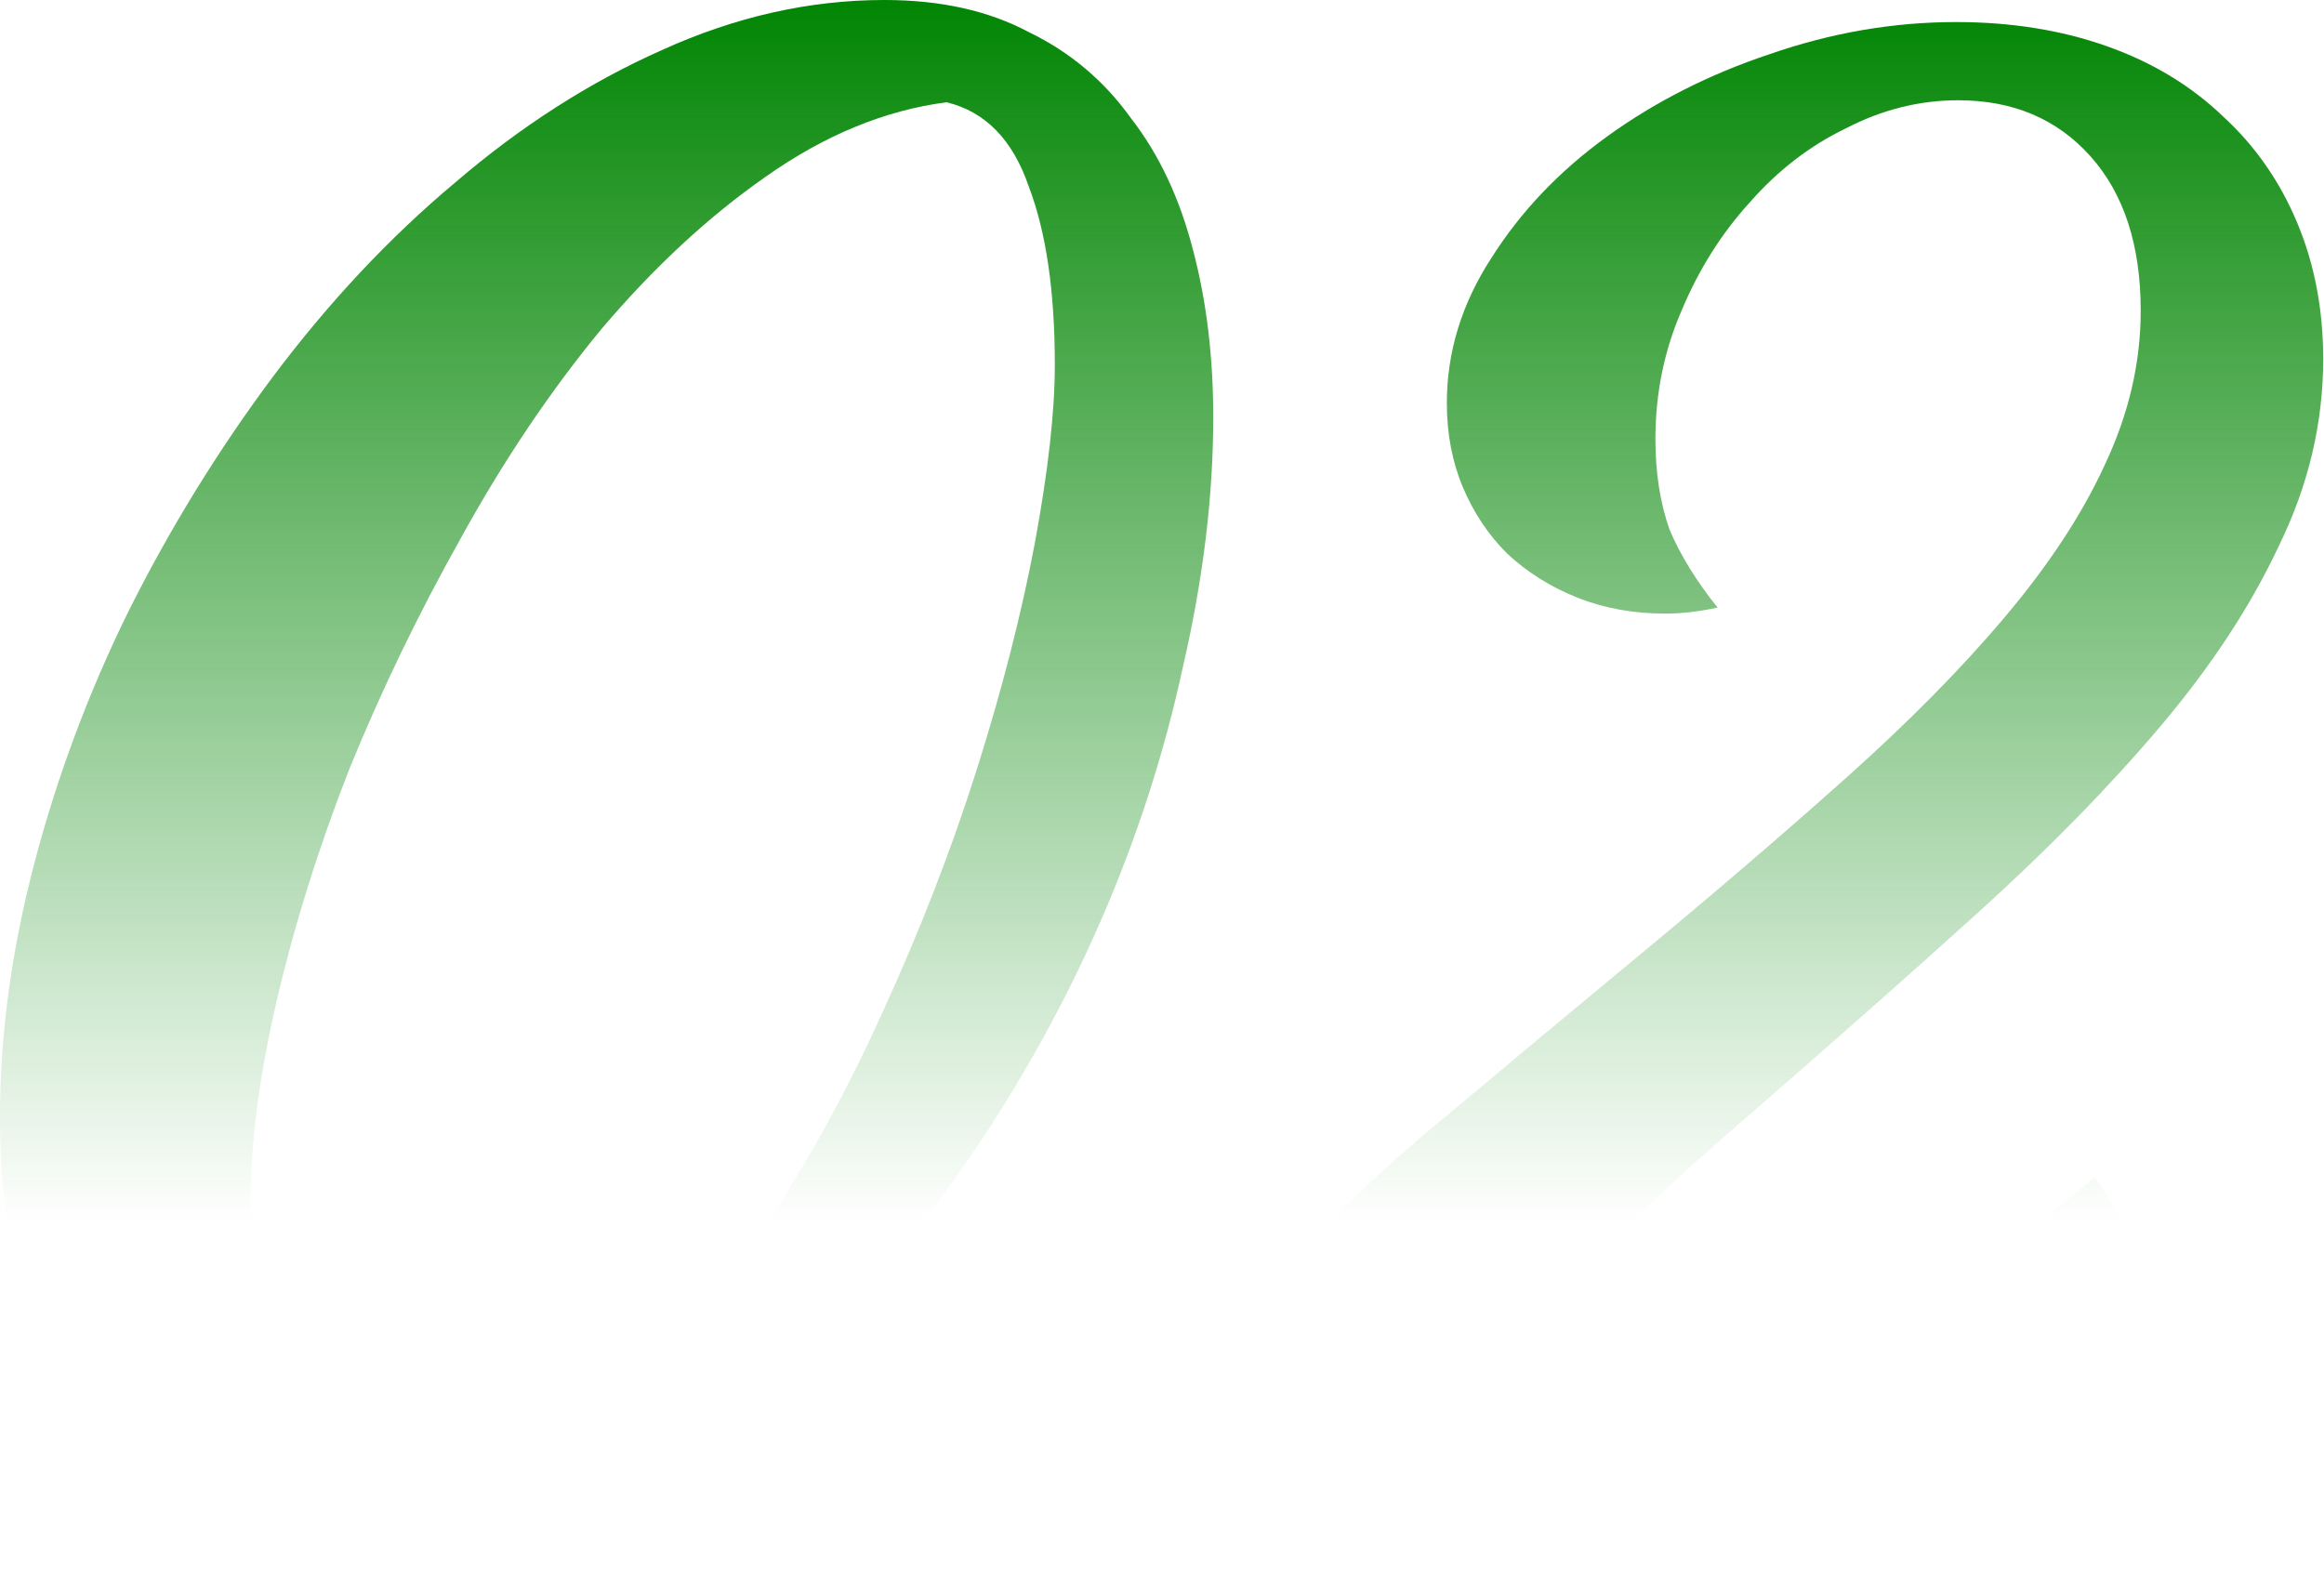
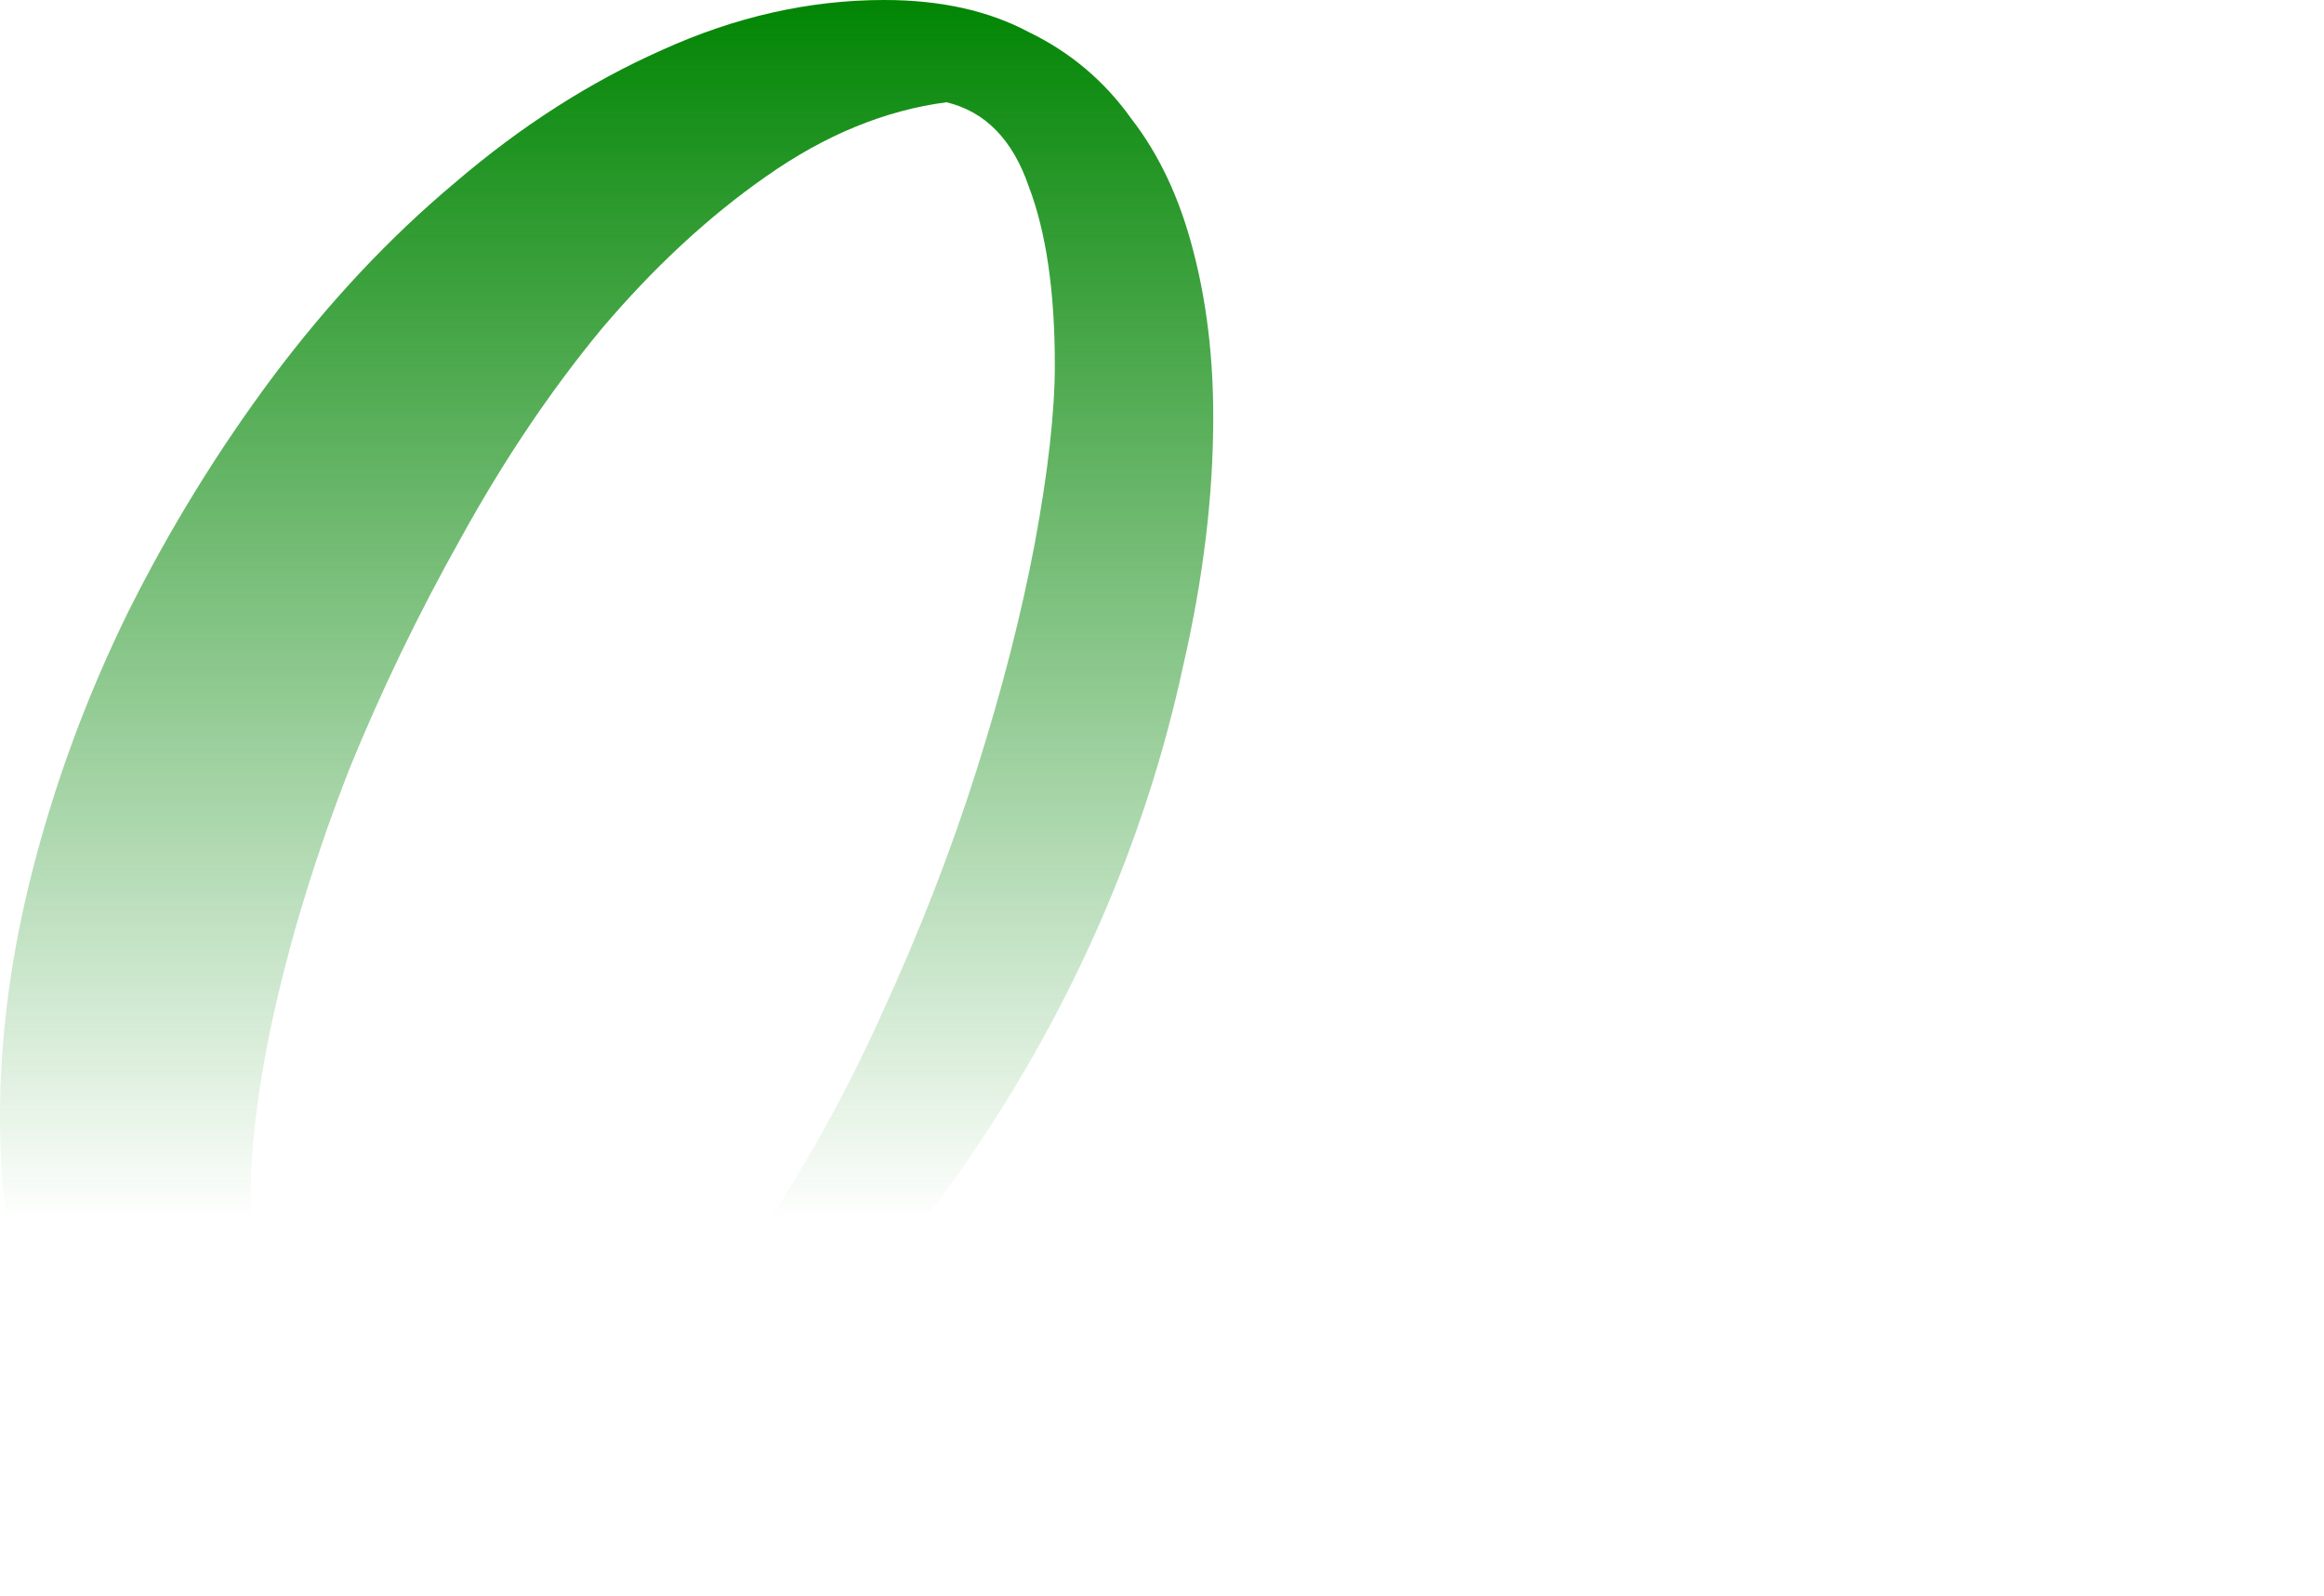
<svg xmlns="http://www.w3.org/2000/svg" width="297" height="204" viewBox="0 0 297 204" fill="none">
  <path d="M42.286 198.105C36.136 196.909 30.412 195.03 25.116 192.467C19.99 190.075 15.548 186.743 11.789 182.472C8.201 178.03 5.296 172.648 3.075 166.326C1.025 159.834 0 151.975 0 142.748C0 132.326 1.452 121.563 4.357 110.457C7.261 99.352 11.276 88.588 16.402 78.166C21.698 67.573 27.849 57.578 34.854 48.181C42.03 38.613 49.804 30.327 58.176 23.322C66.548 16.146 75.347 10.508 84.573 6.407C93.97 2.136 103.452 0 113.02 0C120.196 0 126.347 1.367 131.472 4.101C136.769 6.663 141.125 10.337 144.542 15.121C148.13 19.734 150.779 25.372 152.487 32.035C154.196 38.528 155.05 45.618 155.05 53.306C155.05 63.387 153.769 73.98 151.206 85.085C148.814 96.191 145.311 107.04 140.698 117.633C136.085 128.226 130.447 138.392 123.784 148.13C117.291 157.698 109.859 166.155 101.487 173.502C93.115 180.849 83.975 186.743 74.065 191.186C64.156 195.628 53.563 197.934 42.286 198.105ZM32.035 153.256C32.035 164.874 34.085 173.075 38.186 177.859C42.286 182.643 48.266 185.718 56.126 187.085C63.814 186.743 71.075 183.839 77.909 178.372C84.914 172.904 91.321 165.985 97.13 157.613C102.94 149.07 108.151 139.673 112.764 129.422C117.548 119 121.563 108.663 124.809 98.412C128.055 88.161 130.532 78.507 132.241 69.452C133.95 60.226 134.804 52.623 134.804 46.643C134.804 37.246 133.693 29.643 131.472 23.834C129.422 17.854 125.919 14.266 120.965 13.07C113.105 14.095 105.417 17.256 97.899 22.553C90.553 27.678 83.548 34.171 76.884 42.03C70.392 49.889 64.412 58.774 58.945 68.683C53.477 78.422 48.693 88.332 44.593 98.412C40.663 108.492 37.588 118.316 35.367 127.884C33.146 137.452 32.035 145.909 32.035 153.256Z" fill="url(#paint0_linear_67_181)" />
-   <path d="M296.897 45.874C296.897 54.075 295.018 62.02 291.259 69.708C287.671 77.397 282.631 85.085 276.139 92.774C269.646 100.462 261.872 108.407 252.817 116.608C243.933 124.638 234.28 133.181 223.857 142.236C219.073 146.336 214.973 150.01 211.556 153.256C208.31 156.502 205.491 159.663 203.099 162.738C200.707 165.643 198.571 168.547 196.692 171.452C194.983 174.186 193.36 177.176 191.822 180.422C205.491 179.568 219.074 176.492 232.571 171.196C246.239 165.899 257.943 158.98 267.681 150.437C268.365 151.291 269.219 152.658 270.244 154.537C271.269 156.246 272.124 158.296 272.807 160.688C273.661 162.909 274.345 165.387 274.857 168.12C275.541 170.683 275.882 173.246 275.882 175.809C275.882 180.08 274.943 183.753 273.063 186.829C271.355 188.708 268.877 190.16 265.631 191.186C262.556 192.211 258.882 192.98 254.611 193.492C250.34 194.005 245.727 194.346 240.772 194.517C235.817 194.688 230.692 194.774 225.395 194.774C220.269 194.774 215.144 194.859 210.018 195.03C204.893 195.372 199.938 195.799 195.154 196.311C190.541 196.995 186.184 197.934 182.084 199.13C178.154 200.326 174.822 201.949 172.089 204C167.988 202.12 164.229 199.301 160.812 195.542C157.566 191.954 155.26 188.025 153.893 183.753C154.918 178.799 156.712 174.186 159.275 169.914C161.837 165.643 165.254 161.201 169.526 156.588C173.968 151.975 179.435 147.02 185.928 141.723C192.42 136.256 200.109 129.849 208.993 122.502C218.903 114.301 227.872 106.613 235.903 99.437C243.933 92.261 250.681 85.427 256.149 78.934C261.787 72.271 266.058 65.779 268.963 59.457C272.038 52.965 273.576 46.387 273.576 39.724C273.576 31.352 271.44 24.774 267.169 19.99C262.898 15.206 257.259 12.814 250.254 12.814C245.3 12.814 240.516 14.01 235.903 16.402C231.29 18.623 227.189 21.784 223.601 25.884C220.013 29.814 217.109 34.427 214.888 39.724C212.666 44.849 211.556 50.316 211.556 56.126C211.556 60.397 212.154 64.241 213.35 67.658C214.717 70.904 216.767 74.236 219.501 77.653C217.109 78.166 214.888 78.422 212.837 78.422C208.737 78.422 204.978 77.739 201.561 76.372C198.144 75.005 195.154 73.126 192.591 70.734C190.199 68.342 188.32 65.522 186.953 62.276C185.586 59.03 184.903 55.442 184.903 51.513C184.903 45.02 186.782 38.869 190.541 33.06C194.3 27.08 199.254 21.869 205.405 17.427C211.556 12.985 218.475 9.482 226.164 6.92C234.023 4.186 241.968 2.819 249.998 2.819C257.003 2.819 263.41 3.844 269.219 5.894C275.028 7.945 279.983 10.935 284.083 14.864C288.184 18.623 291.345 23.151 293.566 28.447C295.787 33.744 296.897 39.553 296.897 45.874Z" fill="url(#paint1_linear_67_181)" />
  <defs>
    <linearGradient id="paint0_linear_67_181" x1="148.449" y1="0" x2="148.449" y2="204" gradientUnits="userSpaceOnUse">
      <stop stop-color="#018503" />
      <stop offset="0.766" stop-color="#018503" stop-opacity="0" />
    </linearGradient>
    <linearGradient id="paint1_linear_67_181" x1="148.449" y1="0" x2="148.449" y2="204" gradientUnits="userSpaceOnUse">
      <stop stop-color="#018503" />
      <stop offset="0.766" stop-color="#018503" stop-opacity="0" />
    </linearGradient>
  </defs>
</svg>